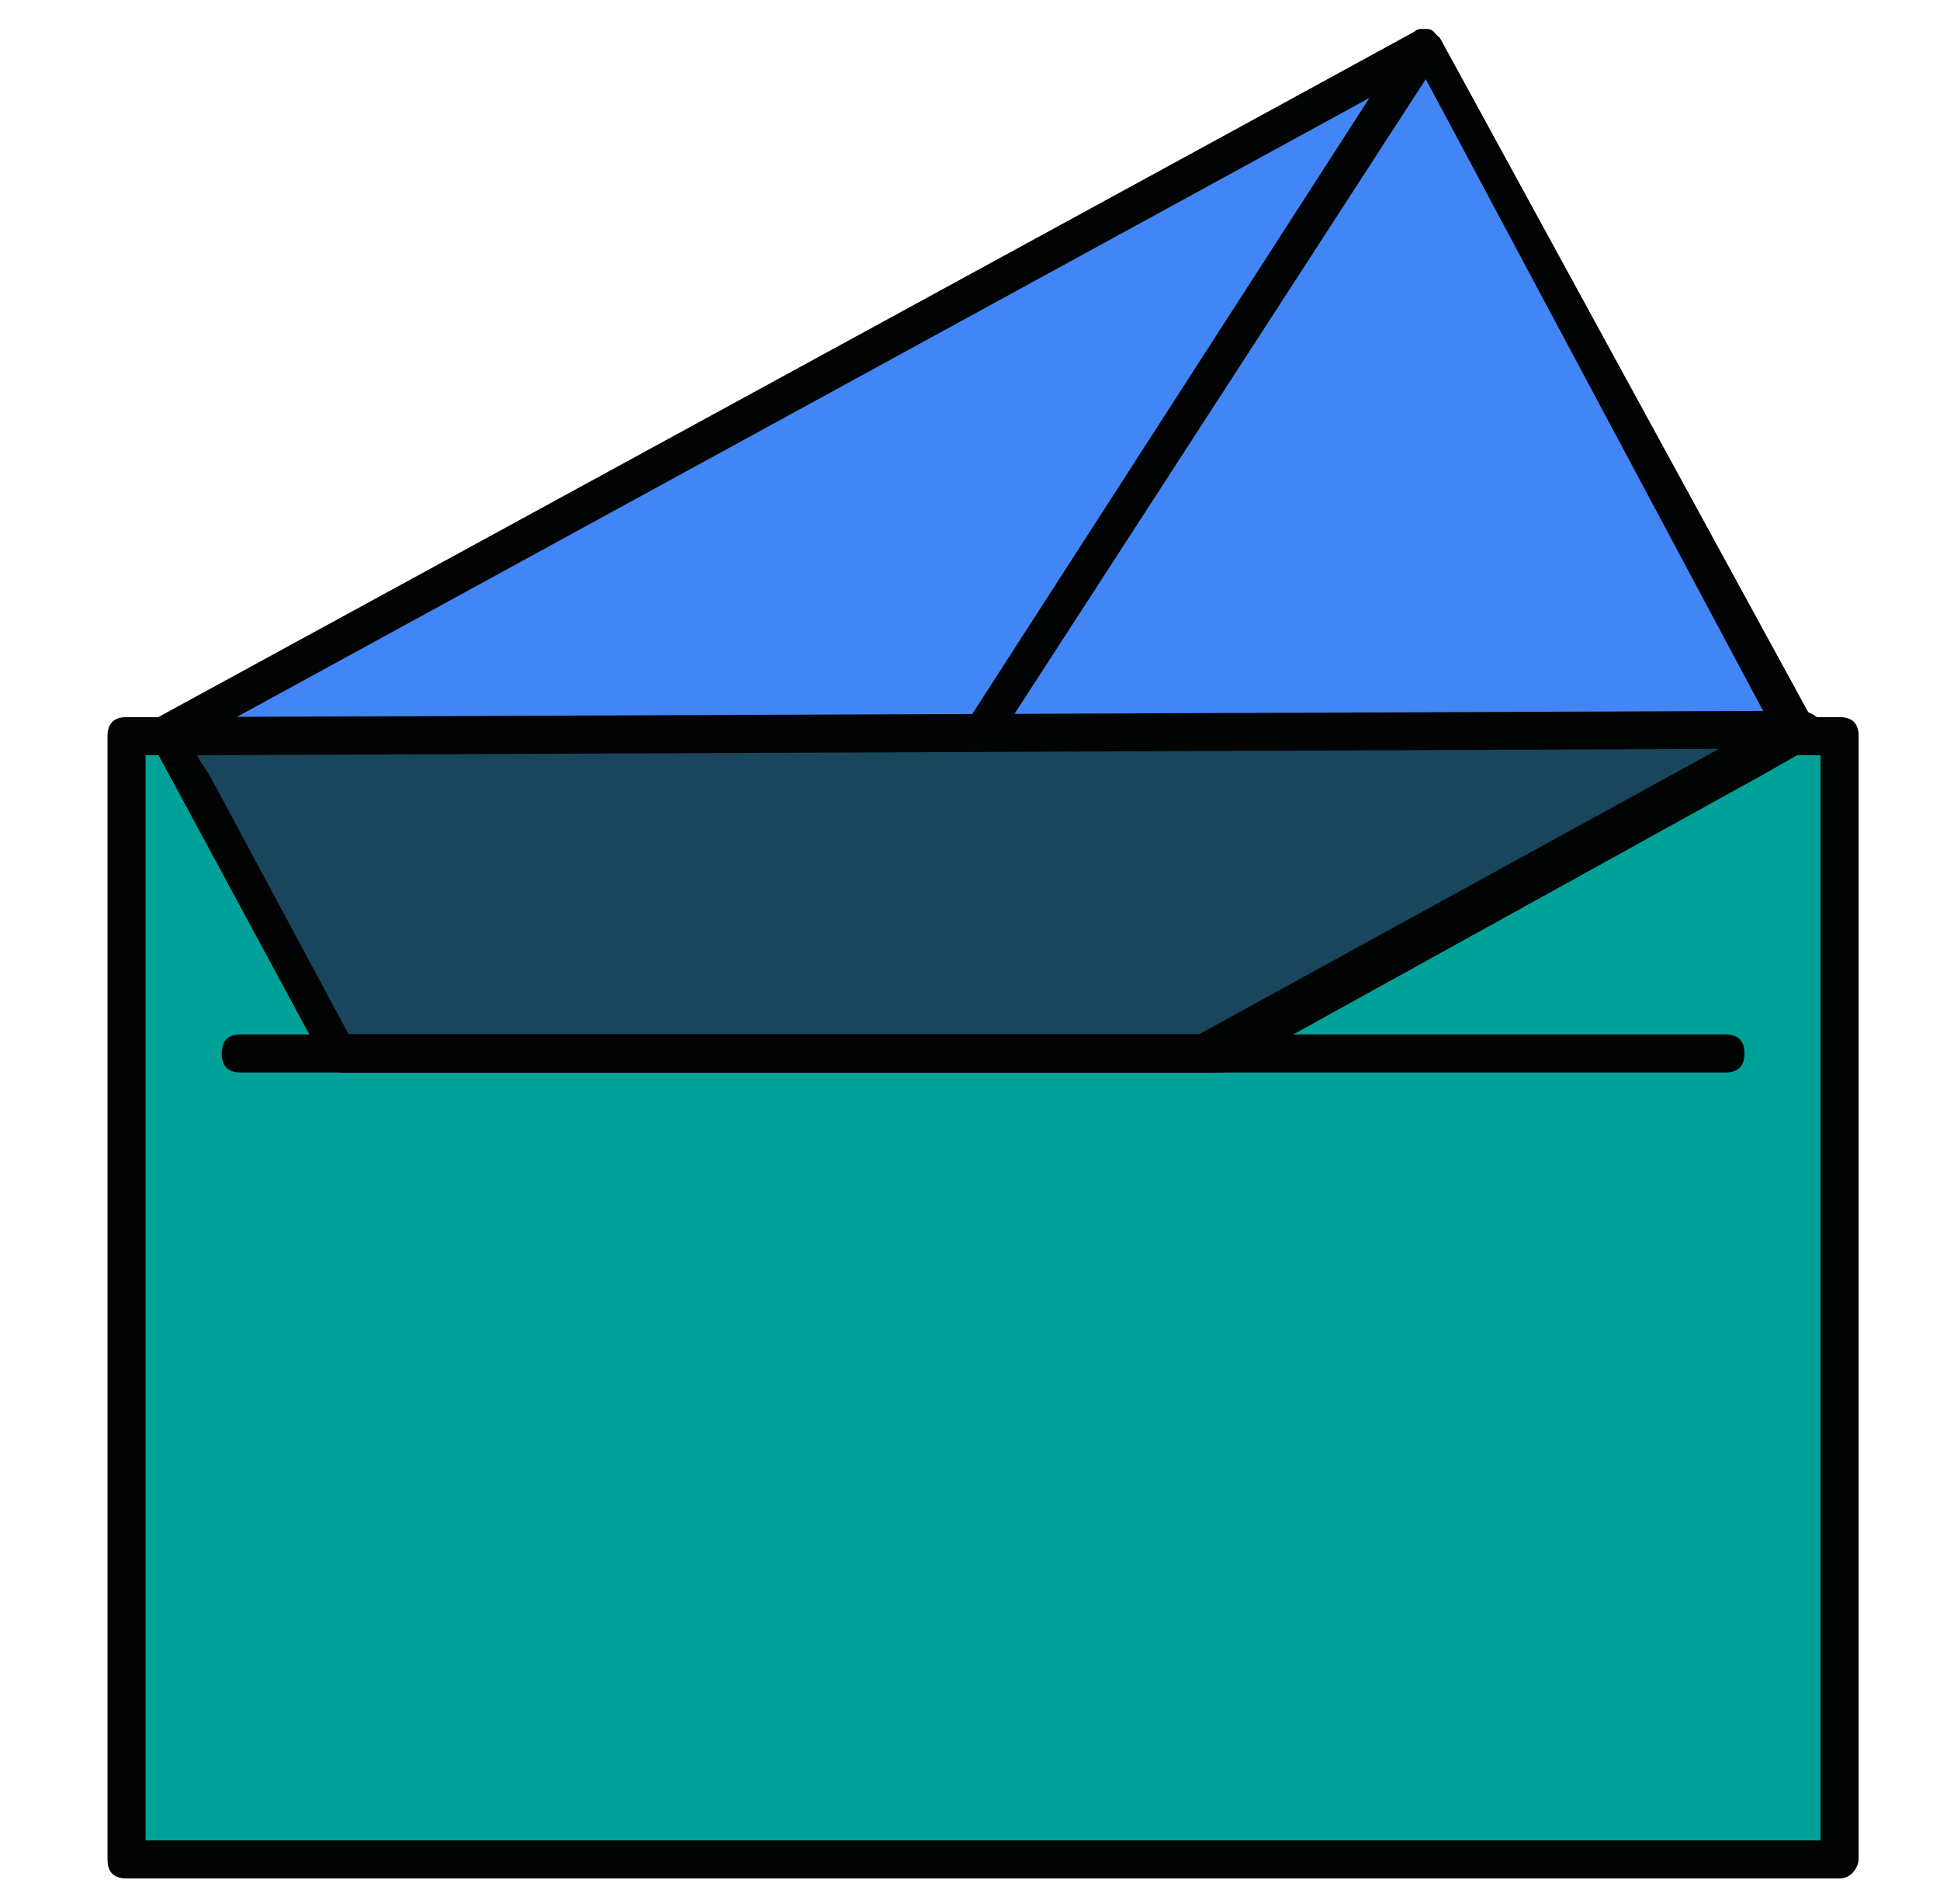
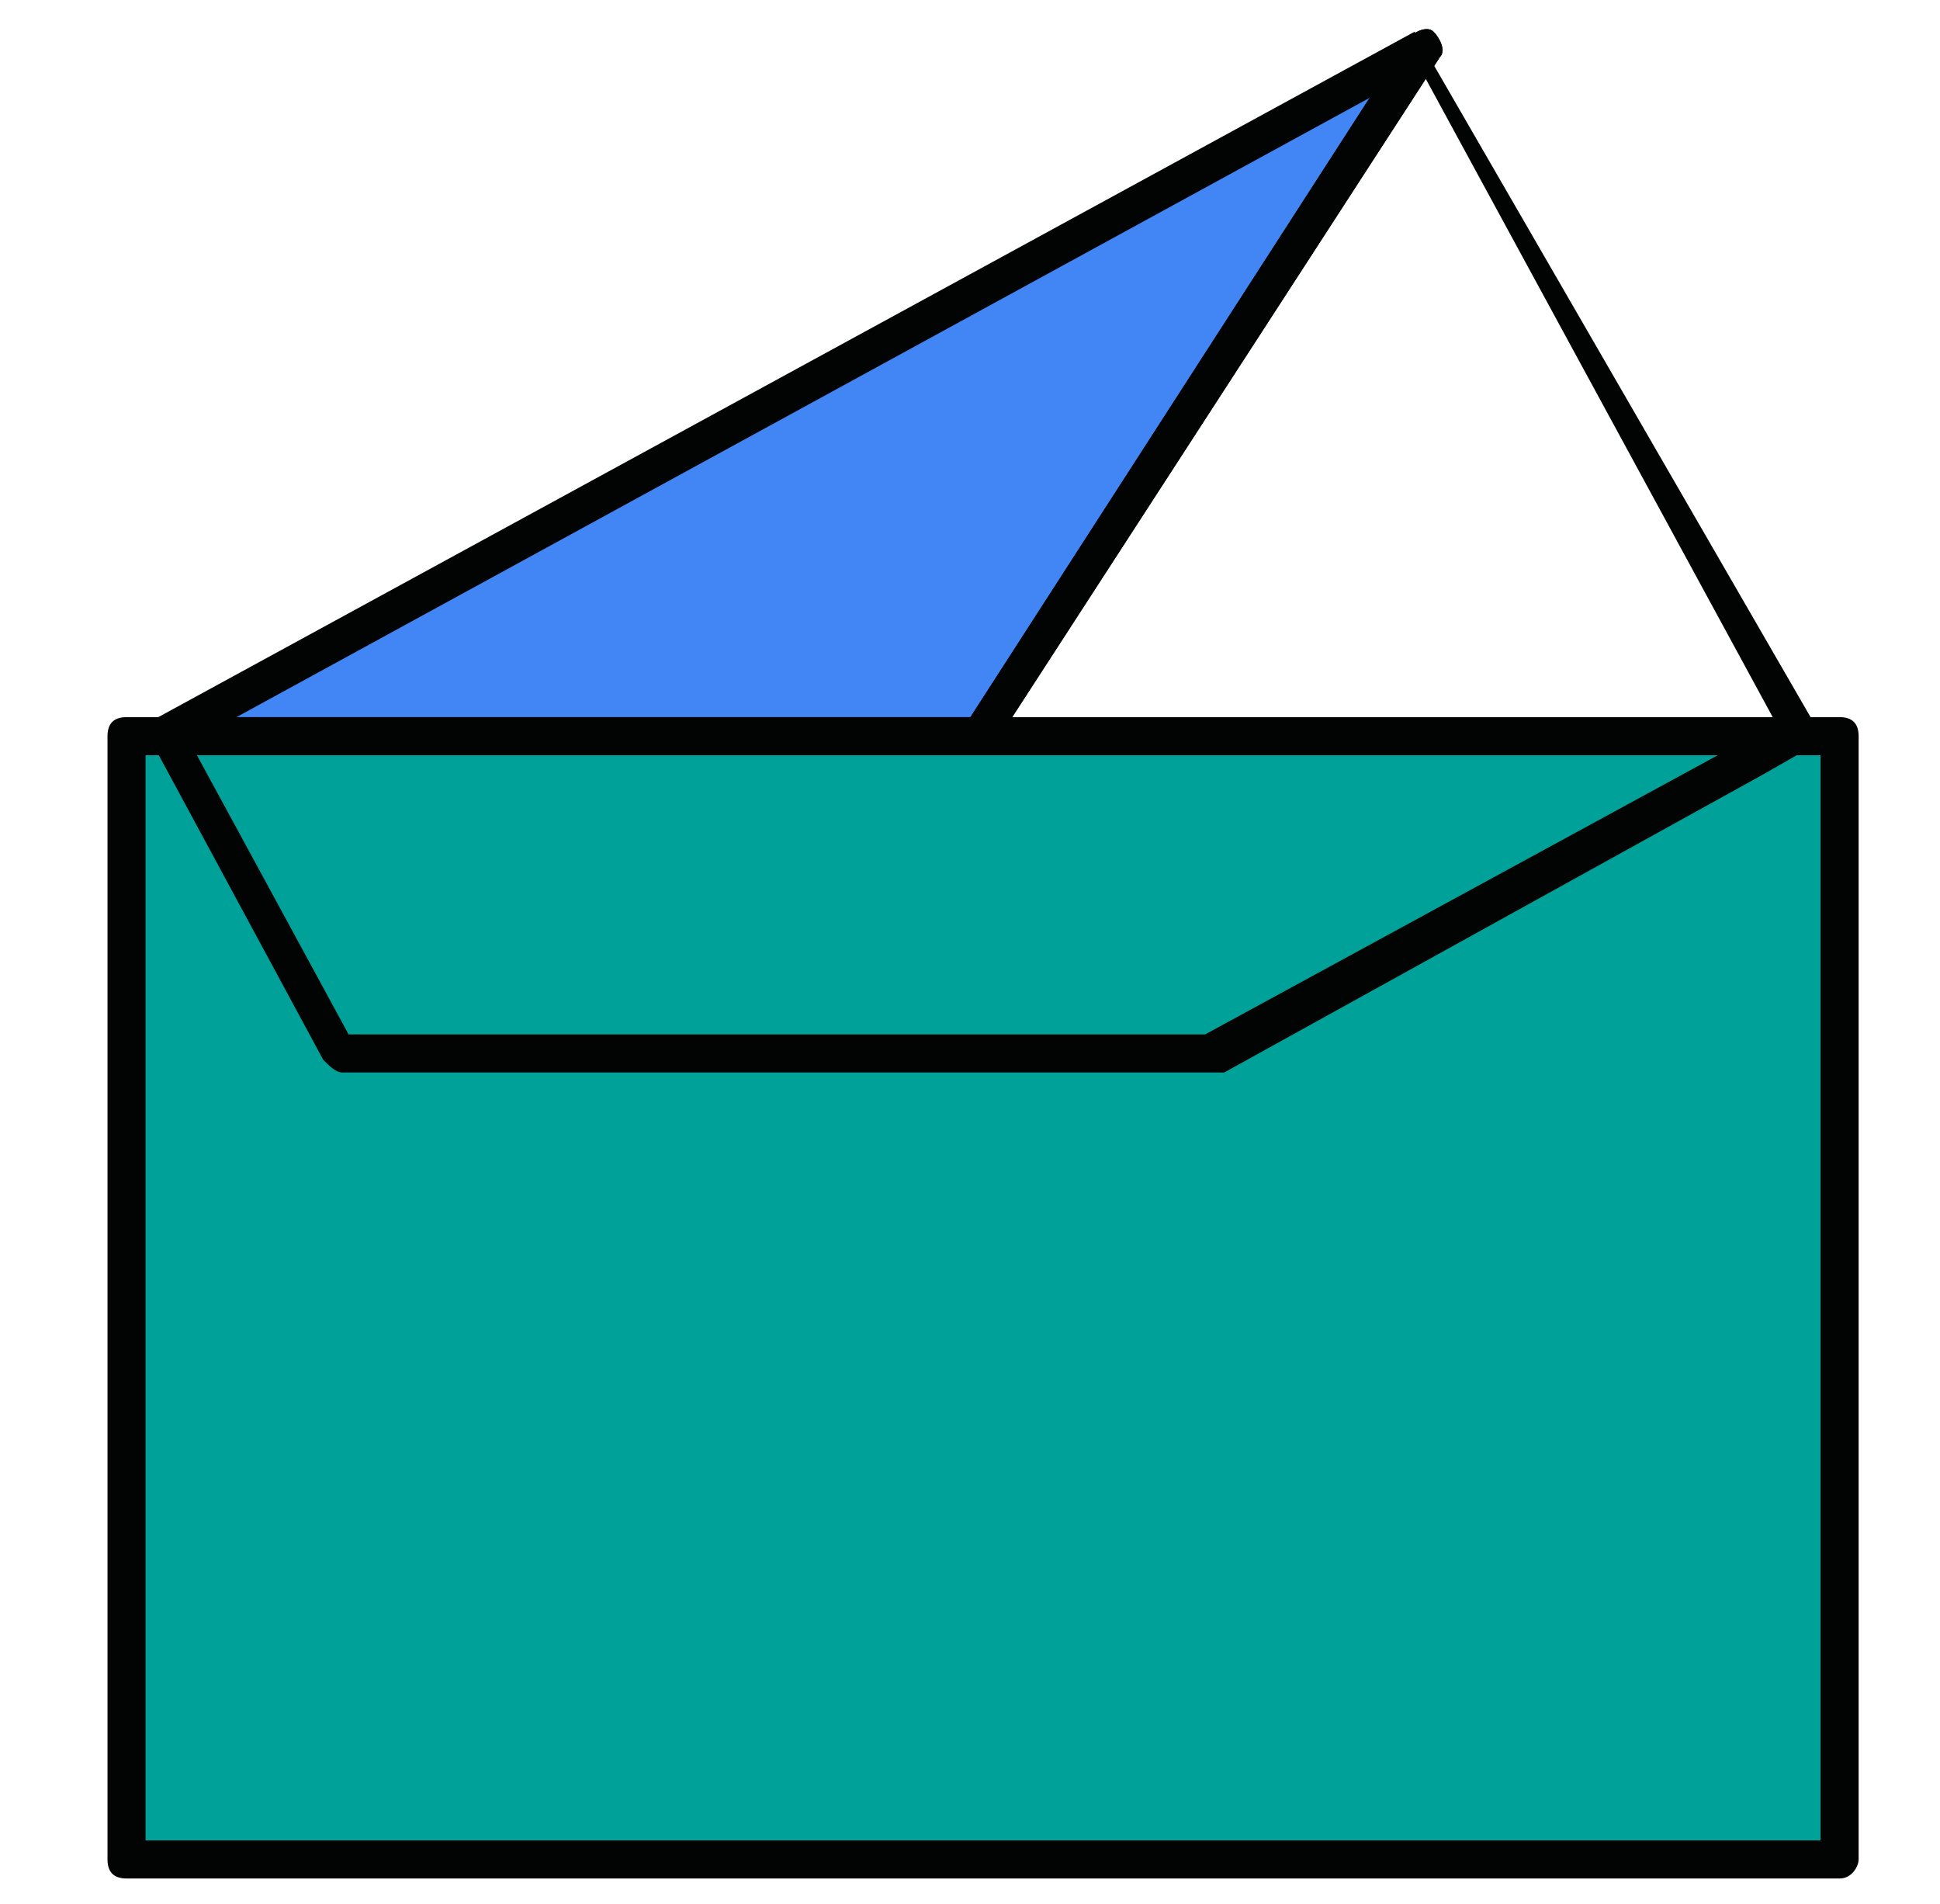
<svg xmlns="http://www.w3.org/2000/svg" width="53" height="52" viewBox="0 0 53 52" fill="none">
  <path d="M50.257 50.787H3.457V24.267V20.107H50.257V26.173V50.787Z" fill="#00A198" />
  <path d="M50.257 51.307H3.457C3.111 51.307 2.937 51.133 2.937 50.787V20.107C2.937 19.76 3.111 19.587 3.457 19.587H50.257C50.604 19.587 50.777 19.76 50.777 20.107V50.787C50.777 50.96 50.604 51.307 50.257 51.307ZM3.977 50.267H49.737V20.627H3.977V50.267Z" fill="#020303" />
-   <path d="M49.217 19.933H49.044L47.831 20.627L33.097 28.773H9.351L5.364 21.493L5.191 21.32L4.497 20.107H4.671L38.991 1.213L49.217 19.933Z" fill="#4285F4" />
-   <path d="M33.097 29.293H9.351C9.177 29.293 9.004 29.12 8.831 28.947L4.151 20.28C3.977 20.107 4.151 19.76 4.324 19.76C4.324 19.76 4.497 19.76 4.497 19.587L38.644 0.867C38.817 0.693 39.164 0.867 39.337 1.04L49.564 19.76C49.737 19.933 49.564 20.28 49.391 20.453L48.177 21.147L33.444 29.293C33.271 29.293 33.097 29.293 33.097 29.293ZM9.524 28.253H32.751L48.351 19.76L38.817 1.907L5.191 20.28L5.711 21.147L9.524 28.253Z" fill="#020303" />
  <path d="M38.991 1.213L26.857 19.933L4.497 20.107" fill="#4285F4" />
  <path d="M4.497 20.627C4.151 20.627 3.977 20.453 3.977 20.107C3.977 19.76 4.151 19.587 4.497 19.587H26.511L38.471 1.04C38.644 0.867 38.991 0.693 39.164 0.867C39.337 1.04 39.511 1.387 39.337 1.56L27.204 20.28C27.031 20.453 27.031 20.453 26.857 20.453L4.497 20.627Z" fill="#020303" />
-   <path d="M49.044 19.933L47.831 20.627L33.097 28.773H9.351L5.364 21.493L5.191 21.32L4.497 20.107H4.671H10.737H13.857L49.044 19.933Z" fill="#19465D" />
-   <path d="M33.097 29.293H9.351C9.177 29.293 9.004 29.12 8.831 28.947L4.151 20.28C3.977 20.107 4.151 19.76 4.324 19.76C4.497 19.587 4.497 19.587 4.671 19.587L49.217 19.413C49.391 19.413 49.737 19.587 49.737 19.76C49.737 19.933 49.737 20.28 49.564 20.28L48.351 20.973L33.617 29.12C33.271 29.293 33.097 29.293 33.097 29.293ZM9.524 28.253H32.751L46.964 20.453L5.364 20.627L5.711 21.147L9.524 28.253Z" fill="#020303" />
-   <path d="M33.097 29.293H9.351C9.177 29.293 9.004 29.12 8.831 28.947L4.151 20.28C3.977 20.107 4.151 19.933 4.151 19.76C4.151 19.587 4.324 19.587 4.324 19.587L38.644 0.867C38.817 0.693 39.164 0.867 39.337 1.04L49.564 19.76C49.737 19.933 49.564 20.28 49.391 20.453L48.177 21.147L33.444 29.293C33.271 29.293 33.097 29.293 33.097 29.293ZM9.524 28.253H32.924L48.524 19.76L38.817 1.907L5.191 20.28L9.524 28.253Z" fill="#020303" />
+   <path d="M33.097 29.293H9.351C9.177 29.293 9.004 29.12 8.831 28.947L4.151 20.28C3.977 20.107 4.151 19.933 4.151 19.76C4.151 19.587 4.324 19.587 4.324 19.587L38.644 0.867L49.564 19.76C49.737 19.933 49.564 20.28 49.391 20.453L48.177 21.147L33.444 29.293C33.271 29.293 33.097 29.293 33.097 29.293ZM9.524 28.253H32.924L48.524 19.76L38.817 1.907L5.191 20.28L9.524 28.253Z" fill="#020303" />
  <path d="M4.497 20.627C4.151 20.627 3.977 20.453 3.977 20.107C3.977 19.76 4.151 19.587 4.497 19.587H26.511L38.471 1.04C38.644 0.867 38.991 0.693 39.164 0.867C39.337 1.04 39.511 1.387 39.337 1.56L27.204 20.28C27.031 20.453 27.031 20.453 26.857 20.453L4.497 20.627Z" fill="#020303" />
-   <path d="M47.137 29.293H6.577C6.231 29.293 6.057 29.12 6.057 28.773C6.057 28.427 6.231 28.253 6.577 28.253H47.137C47.484 28.253 47.657 28.427 47.657 28.773C47.657 29.12 47.484 29.293 47.137 29.293Z" fill="#020303" />
</svg>